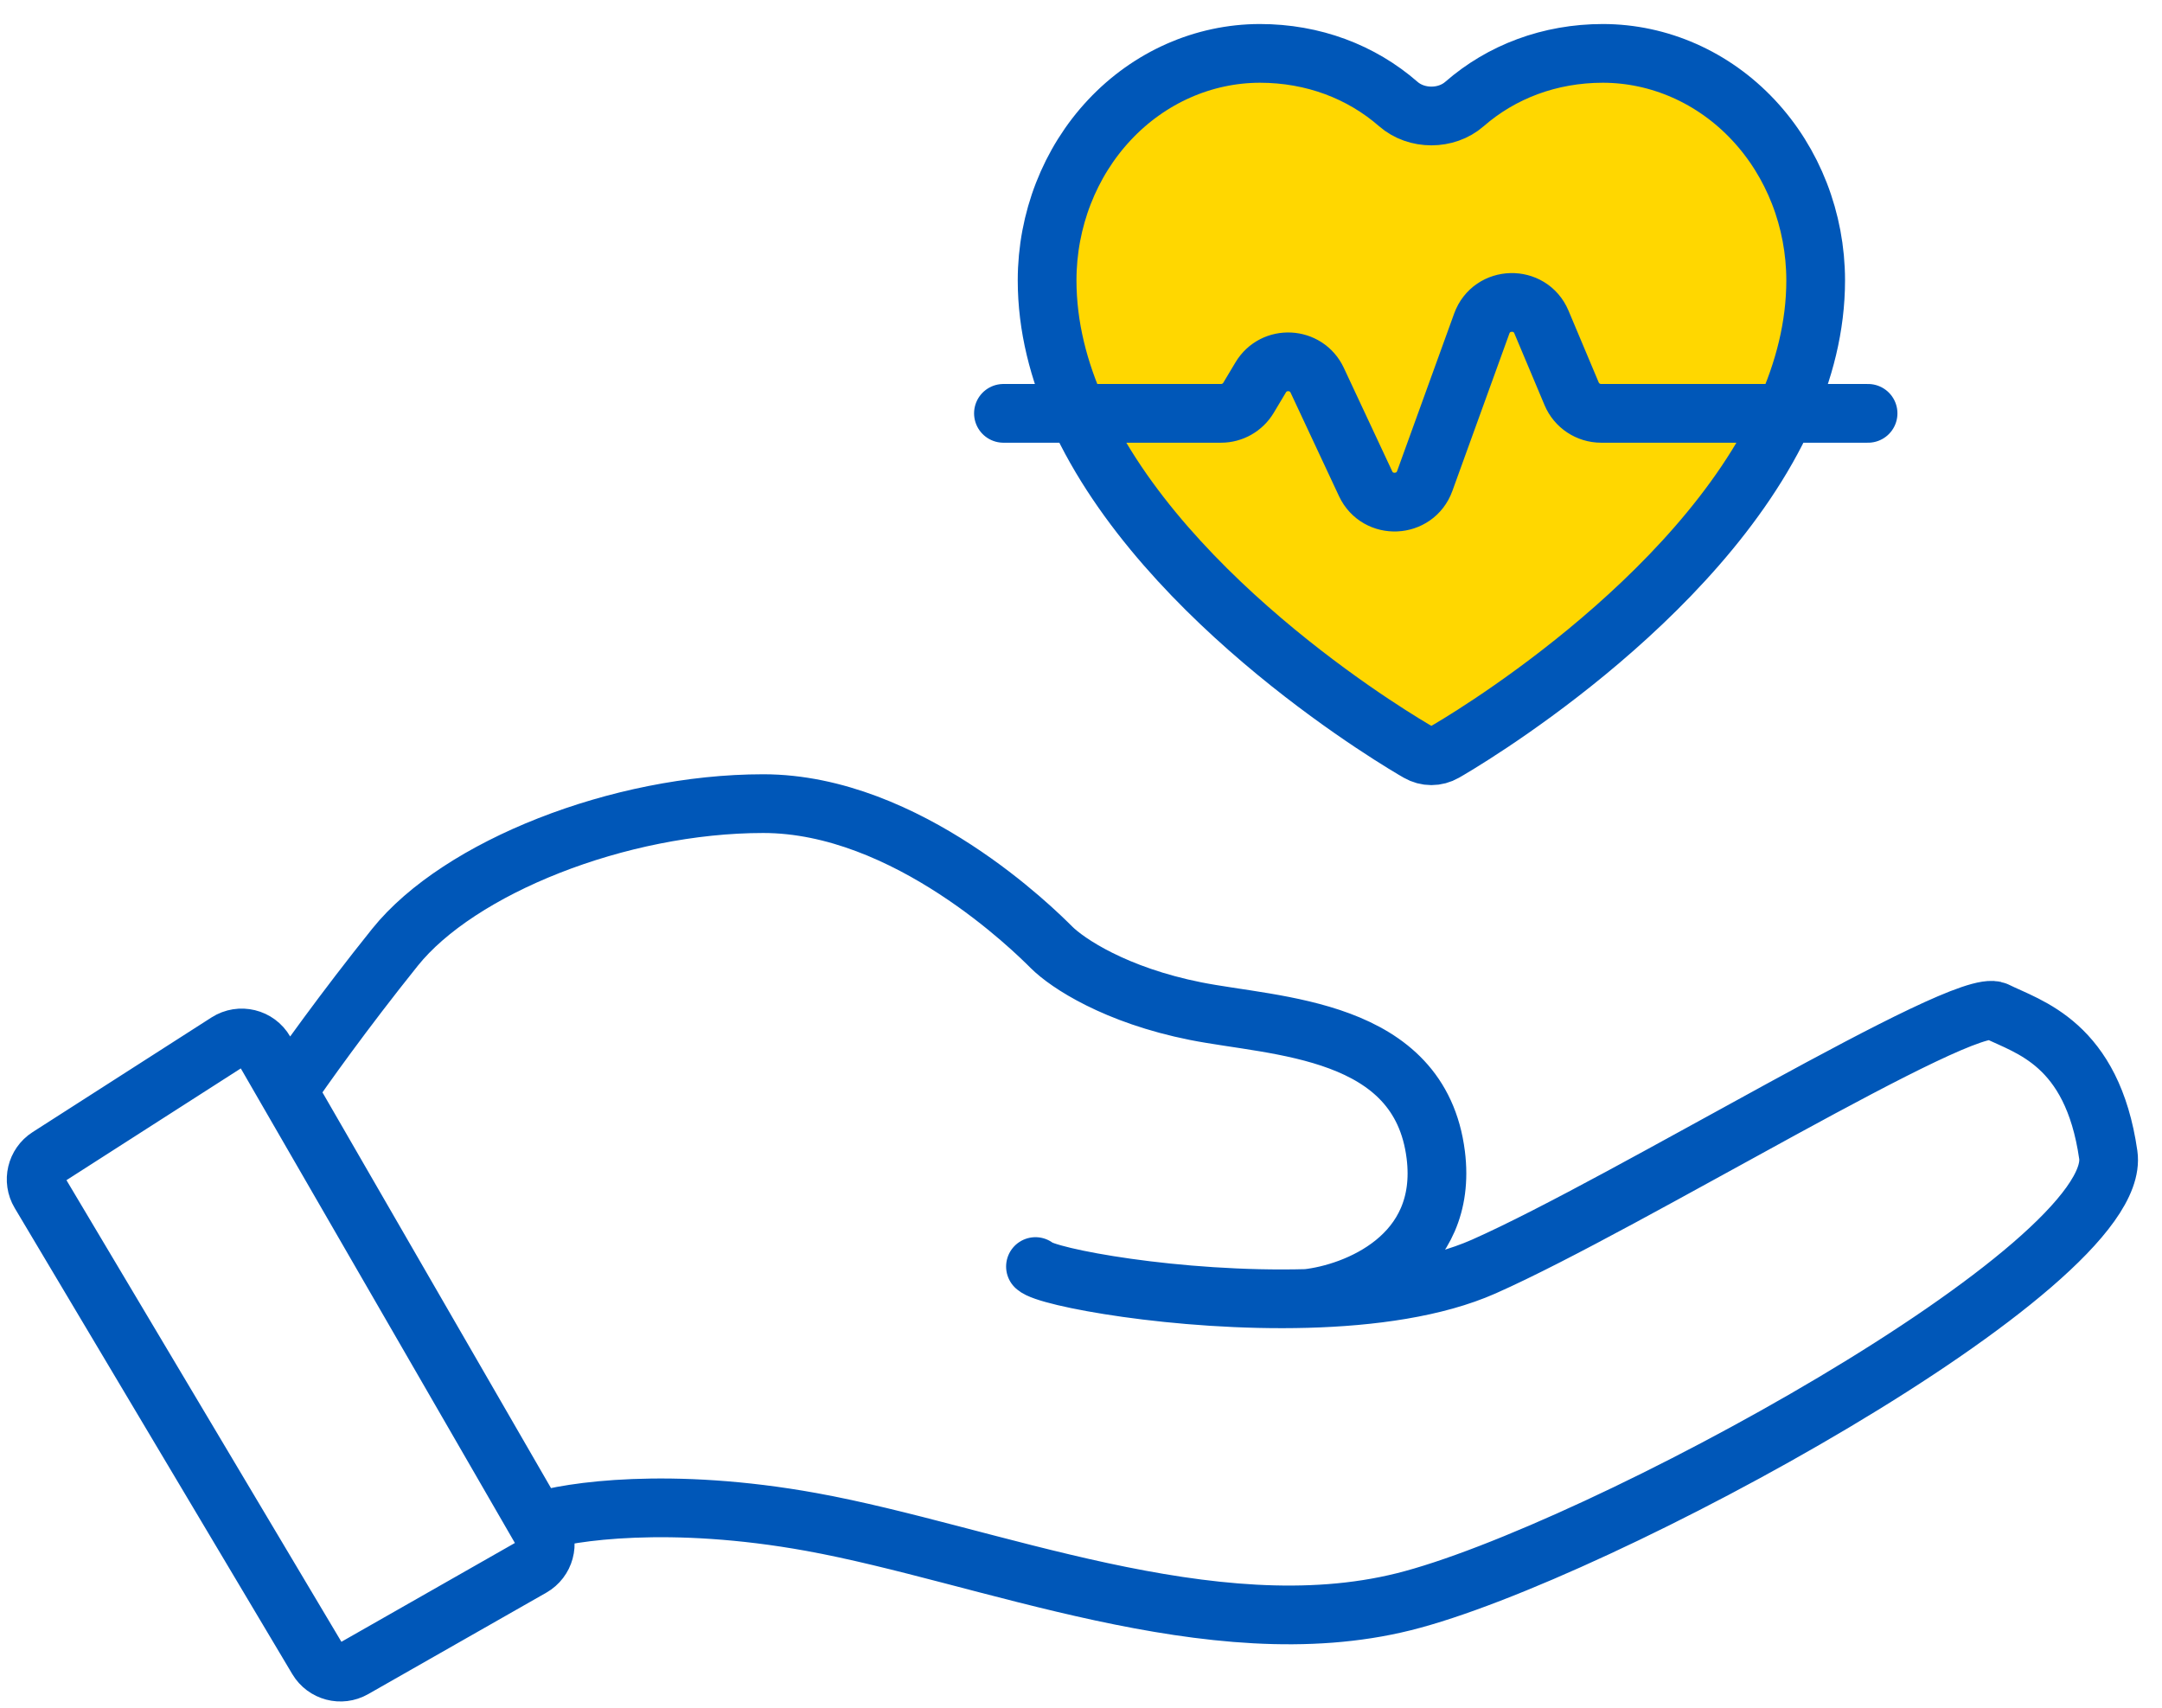
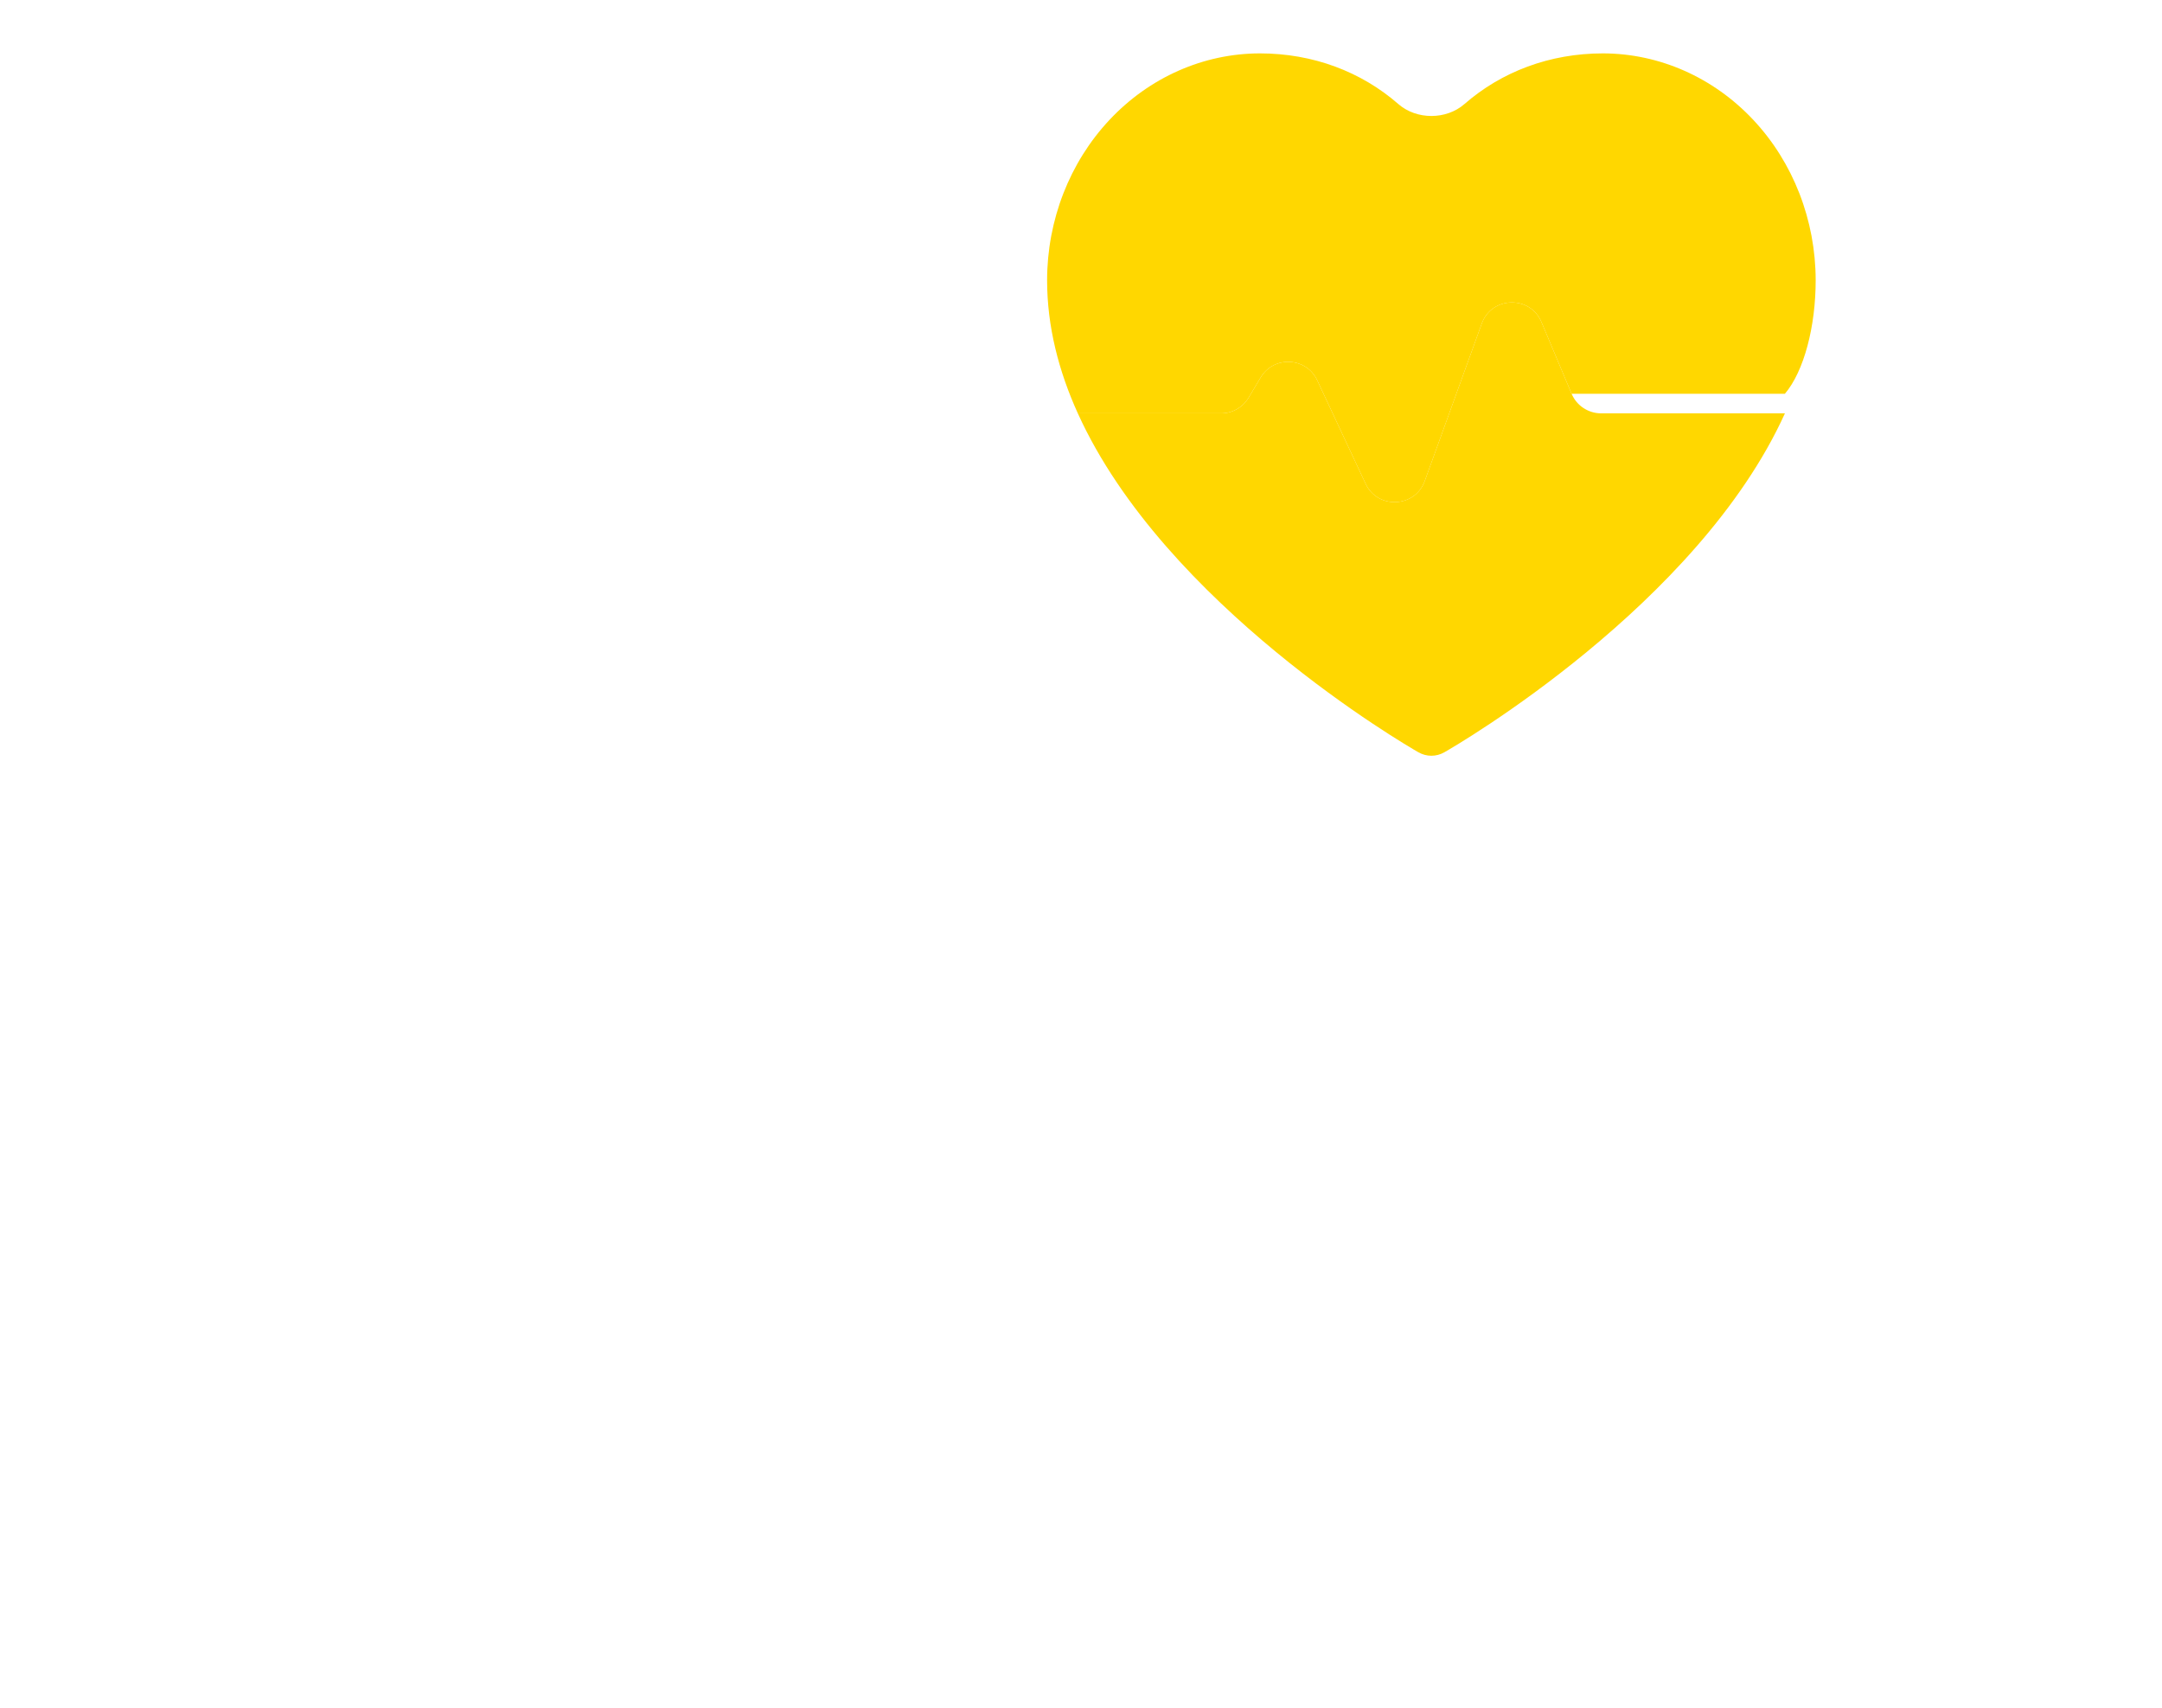
<svg xmlns="http://www.w3.org/2000/svg" width="81" height="64" viewBox="0 0 81 64" fill="none">
-   <path d="M41.567 4.492C40.073 6.085 39.232 8.246 39.23 10.499C39.23 12.232 39.665 13.905 40.381 15.486H45.746C46.169 15.486 46.561 15.264 46.778 14.901L47.232 14.14C47.724 13.315 48.943 13.376 49.35 14.247L51.162 18.121C51.614 19.088 53.014 19.026 53.378 18.022L55.515 12.121C55.886 11.096 57.327 11.059 57.75 12.064L58.881 14.752C59.068 15.197 59.505 15.486 59.988 15.486H66.873C67.59 13.905 68.025 12.232 68.025 10.499C68.022 8.246 67.182 6.085 65.688 4.492C64.194 2.899 62.168 2.003 60.055 2C58.062 2 56.255 2.686 54.865 3.899C54.183 4.494 53.072 4.494 52.39 3.899C51 2.686 49.193 2 47.2 2C45.087 2.003 43.061 2.899 41.567 4.492Z" fill="#FFD700" />
+   <path d="M41.567 4.492C40.073 6.085 39.232 8.246 39.23 10.499C39.23 12.232 39.665 13.905 40.381 15.486H45.746C46.169 15.486 46.561 15.264 46.778 14.901L47.232 14.14C47.724 13.315 48.943 13.376 49.35 14.247L51.162 18.121C51.614 19.088 53.014 19.026 53.378 18.022L55.515 12.121C55.886 11.096 57.327 11.059 57.75 12.064L58.881 14.752H66.873C67.59 13.905 68.025 12.232 68.025 10.499C68.022 8.246 67.182 6.085 65.688 4.492C64.194 2.899 62.168 2.003 60.055 2C58.062 2 56.255 2.686 54.865 3.899C54.183 4.494 53.072 4.494 52.39 3.899C51 2.686 49.193 2 47.2 2C45.087 2.003 43.061 2.899 41.567 4.492Z" fill="#FFD700" />
  <path d="M53.627 28.314C53.797 28.314 53.965 28.269 54.115 28.183C54.58 27.92 63.623 22.657 66.873 15.486H59.988C59.505 15.486 59.068 15.197 58.881 14.752L57.75 12.064C57.327 11.059 55.886 11.096 55.515 12.121L53.378 18.022C53.014 19.026 51.614 19.088 51.162 18.121L49.35 14.247C48.943 13.376 47.724 13.315 47.232 14.14L46.778 14.901C46.561 15.264 46.169 15.486 45.746 15.486H40.381C43.632 22.657 52.675 27.92 53.14 28.183C53.29 28.269 53.457 28.314 53.627 28.314Z" fill="#FFD700" />
-   <path d="M20.106 57.02L20.294 57.345C20.571 57.825 20.404 58.439 19.922 58.714L13.25 62.514C12.777 62.784 12.175 62.625 11.896 62.157L1.495 44.694C1.219 44.231 1.361 43.632 1.815 43.341L8.517 39.045C8.997 38.738 9.637 38.893 9.922 39.387L10.78 40.873M20.106 57.02C21.336 56.621 25.116 56.063 30.395 57.02C36.994 58.216 45.392 61.804 52.591 60.01C59.79 58.216 79.587 47.451 78.987 43.265C78.387 39.078 75.987 38.48 74.787 37.882C73.588 37.284 60.99 45.059 55.591 47.451C53.791 48.248 51.391 48.581 48.969 48.647M20.106 57.02L10.78 40.873M38.794 47.451C39.194 47.85 44.126 48.78 48.969 48.647M48.969 48.647C50.776 48.448 54.271 47.092 53.791 43.265C53.191 38.48 47.792 38.48 44.792 37.882C41.793 37.284 39.993 36.088 39.393 35.49C38.794 34.892 33.994 30.108 28.595 30.108C23.196 30.108 17.197 32.5 14.798 35.49C12.878 37.882 11.319 40.075 10.78 40.873M37.594 15.486H40.381M69.988 15.486H66.873M66.873 15.486C67.59 13.905 68.025 12.232 68.025 10.499C68.022 8.246 67.182 6.085 65.688 4.492C64.194 2.899 62.168 2.003 60.055 2C58.062 2 56.255 2.686 54.865 3.899C54.183 4.494 53.072 4.494 52.39 3.899C51 2.686 49.193 2 47.2 2C45.087 2.003 43.061 2.899 41.567 4.492C40.073 6.085 39.232 8.246 39.23 10.499C39.23 12.232 39.665 13.905 40.381 15.486M66.873 15.486H59.988C59.505 15.486 59.068 15.197 58.881 14.752L57.75 12.064C57.327 11.059 55.886 11.096 55.515 12.121L53.378 18.022C53.014 19.026 51.614 19.088 51.162 18.121L49.35 14.247C48.943 13.376 47.724 13.315 47.232 14.14L46.777 14.901C46.561 15.264 46.169 15.486 45.746 15.486H40.381M66.873 15.486C63.623 22.657 54.58 27.92 54.115 28.183C53.965 28.269 53.797 28.314 53.627 28.314C53.457 28.314 53.29 28.269 53.14 28.183C52.675 27.92 43.632 22.657 40.381 15.486" stroke="#0057B8" stroke-width="2.2" stroke-linecap="round" stroke-linejoin="round" />
</svg>